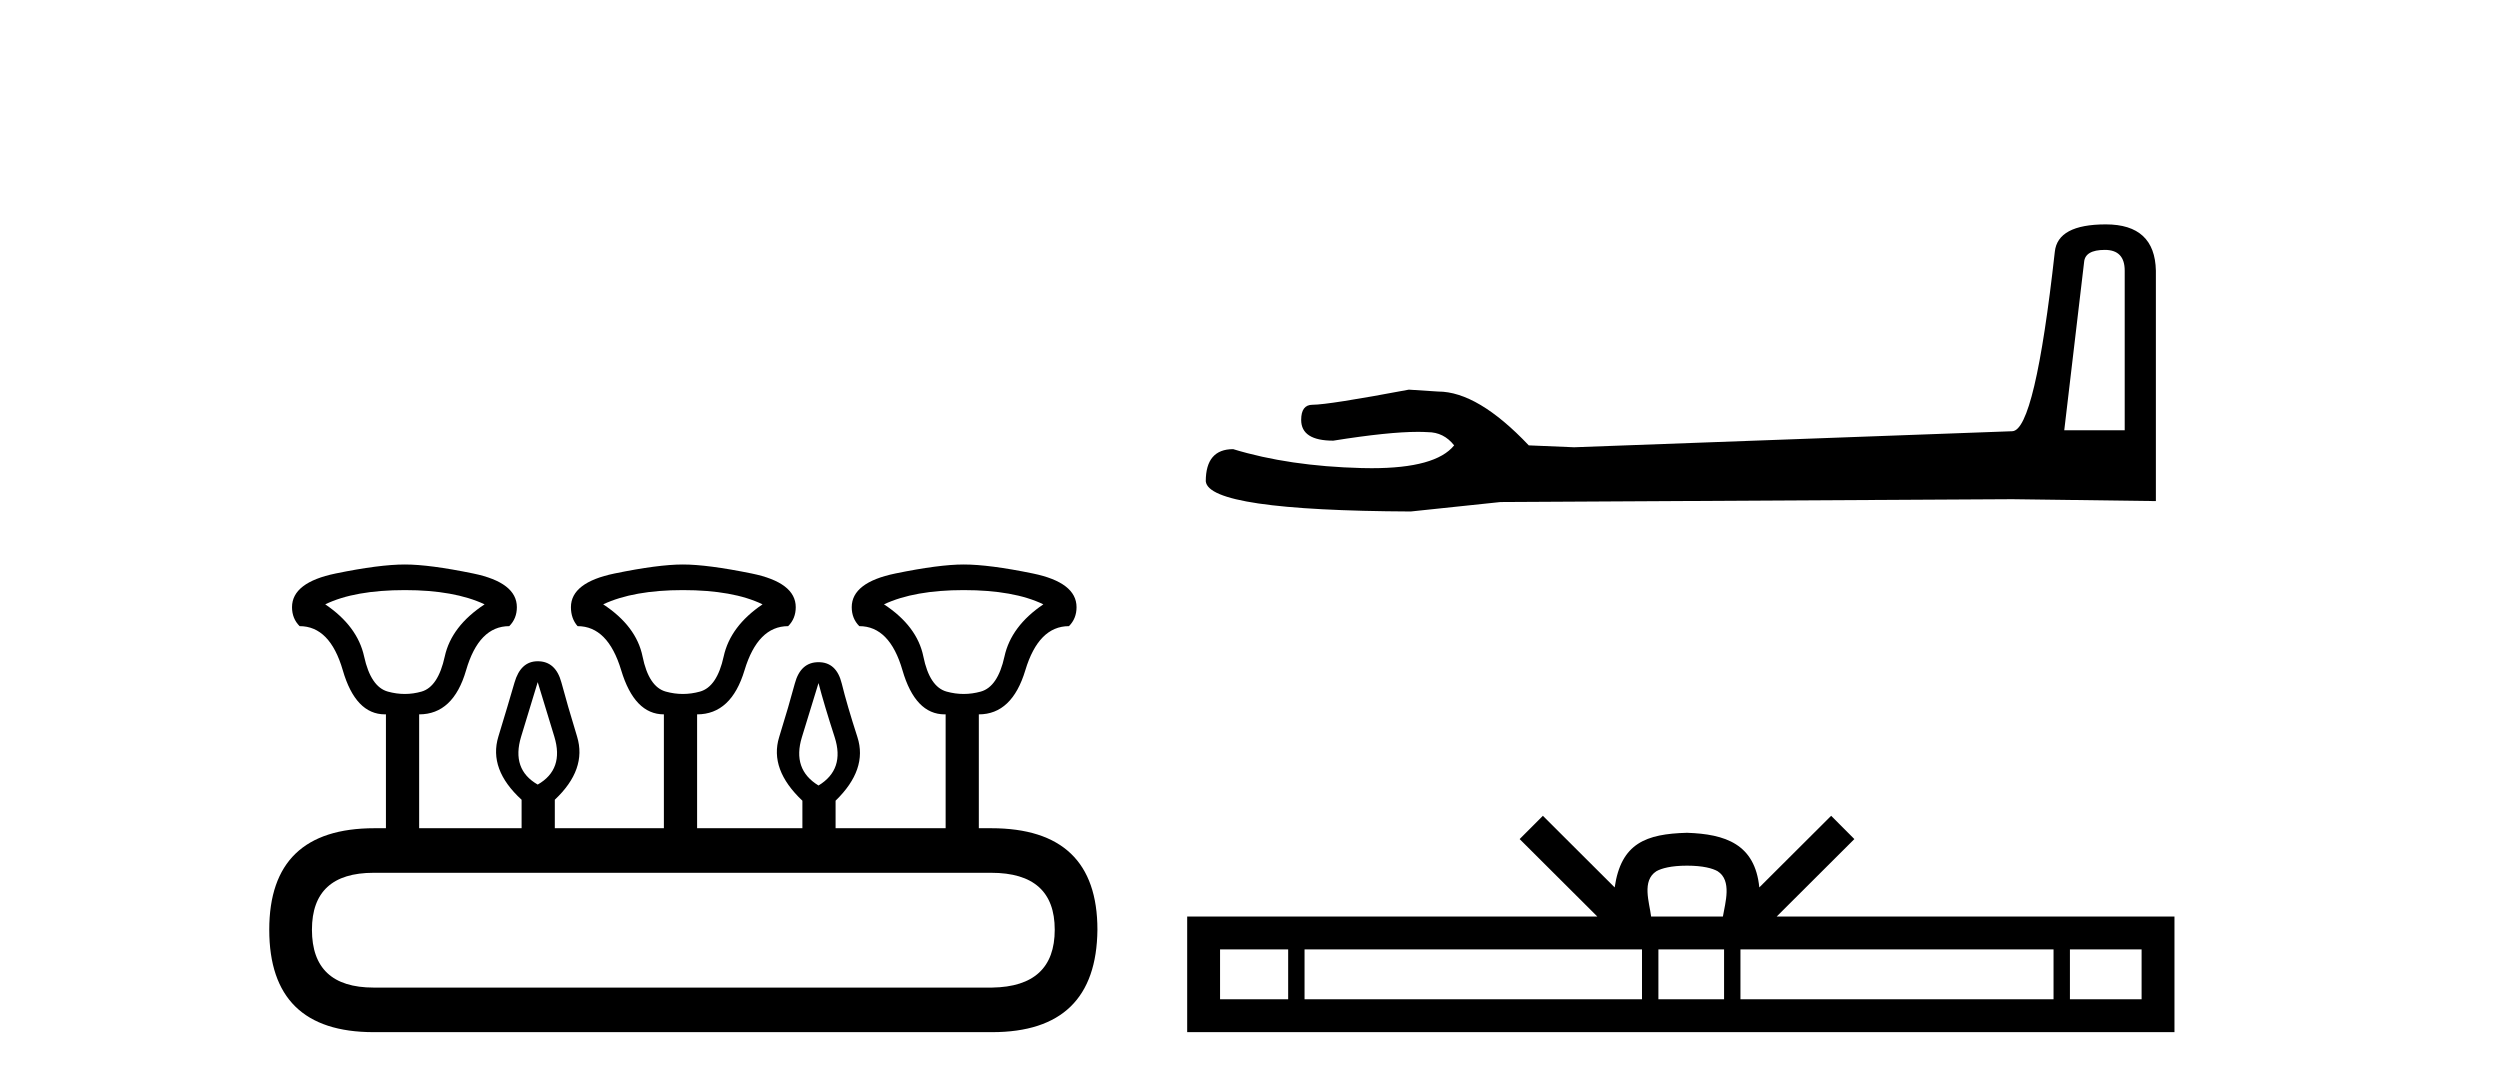
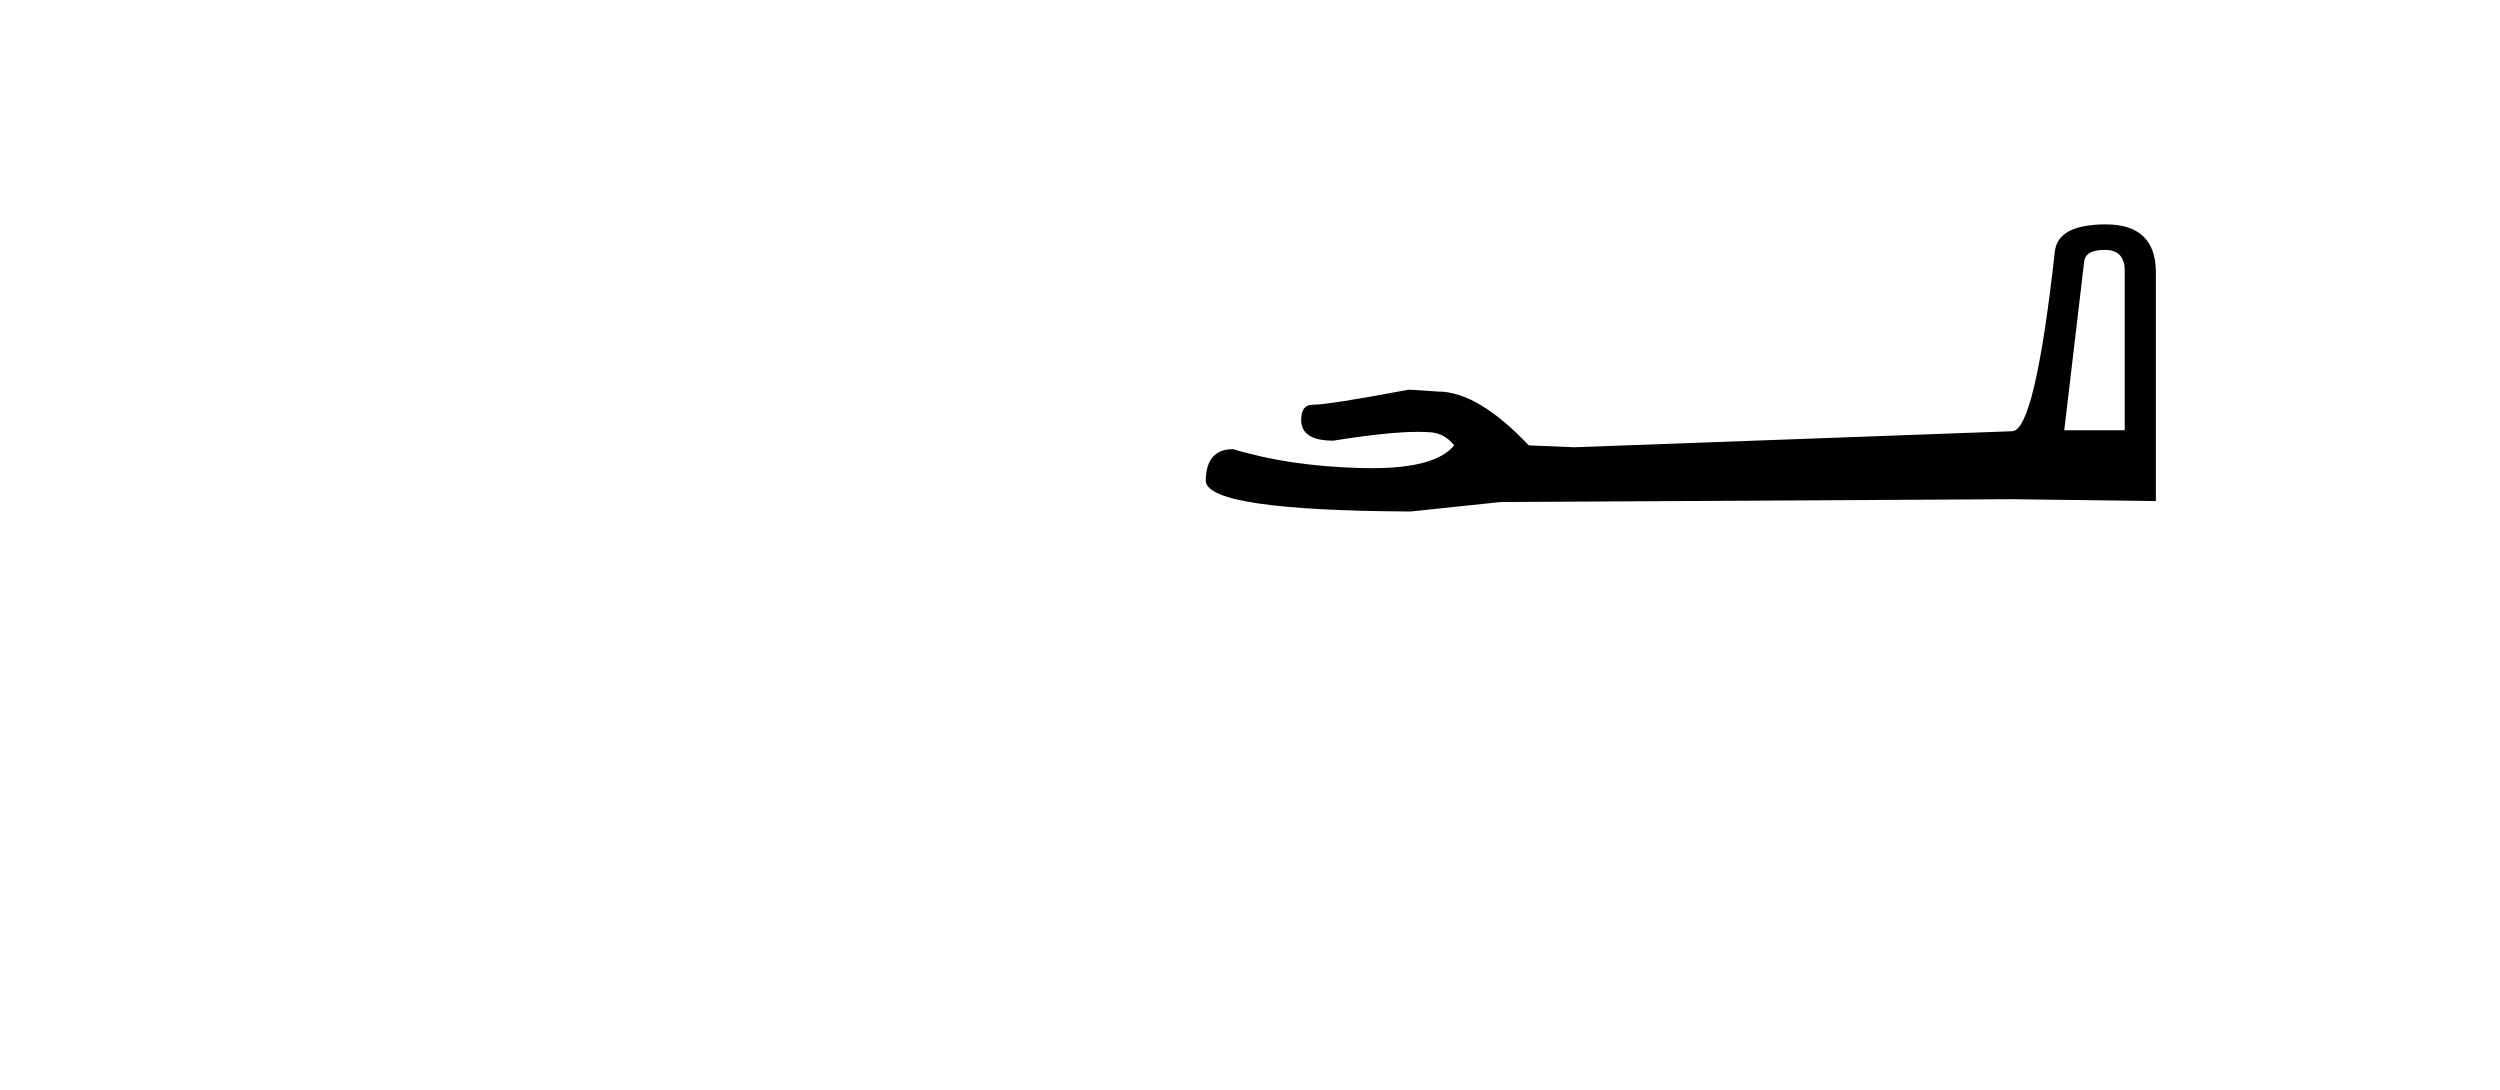
<svg xmlns="http://www.w3.org/2000/svg" width="94.0" height="41.0">
-   <path d="M 15.225 22.188 Q 17.08 22.188 18.221 22.723 Q 16.973 23.543 16.723 24.684 Q 16.473 25.826 15.849 26.004 Q 15.537 26.093 15.22 26.093 Q 14.904 26.093 14.583 26.004 Q 13.941 25.826 13.691 24.684 Q 13.441 23.543 12.229 22.723 Q 13.334 22.188 15.225 22.188 ZM 25.676 22.188 Q 27.566 22.188 28.672 22.723 Q 27.459 23.543 27.21 24.684 Q 26.96 25.826 26.318 26.004 Q 25.997 26.093 25.676 26.093 Q 25.355 26.093 25.034 26.004 Q 24.392 25.826 24.16 24.684 Q 23.928 23.543 22.68 22.723 Q 23.821 22.188 25.676 22.188 ZM 36.234 22.188 Q 38.124 22.188 39.23 22.723 Q 38.017 23.543 37.768 24.684 Q 37.518 25.826 36.876 26.004 Q 36.555 26.093 36.234 26.093 Q 35.913 26.093 35.592 26.004 Q 34.95 25.826 34.718 24.684 Q 34.486 23.543 33.238 22.723 Q 34.379 22.188 36.234 22.188 ZM 20.218 25.648 Q 20.468 26.468 20.843 27.698 Q 21.217 28.929 20.218 29.5 Q 19.22 28.929 19.594 27.698 Q 19.969 26.468 20.218 25.648 ZM 30.776 25.683 Q 30.99 26.504 31.383 27.716 Q 31.775 28.929 30.776 29.535 Q 29.778 28.929 30.152 27.716 Q 30.527 26.504 30.776 25.683 ZM 37.268 32.817 Q 39.658 32.817 39.658 34.957 Q 39.658 37.097 37.304 37.133 L 14.048 37.133 Q 11.729 37.133 11.729 34.957 Q 11.729 32.817 14.048 32.817 ZM 15.225 21.225 Q 14.262 21.225 12.621 21.563 Q 10.98 21.902 10.98 22.83 Q 10.98 23.258 11.266 23.543 Q 12.407 23.543 12.889 25.202 Q 13.37 26.86 14.476 26.86 L 14.511 26.86 L 14.511 31.141 L 14.083 31.141 Q 10.124 31.141 10.124 34.957 Q 10.124 38.809 14.048 38.809 L 37.304 38.809 Q 41.227 38.809 41.263 34.957 Q 41.263 31.141 37.268 31.141 L 36.804 31.141 L 36.804 26.86 Q 38.053 26.86 38.552 25.202 Q 39.052 23.543 40.193 23.543 Q 40.478 23.258 40.478 22.83 Q 40.478 21.902 38.838 21.563 Q 37.197 21.225 36.234 21.225 Q 35.306 21.225 33.666 21.563 Q 32.025 21.902 32.025 22.83 Q 32.025 23.258 32.31 23.543 Q 33.452 23.543 33.933 25.202 Q 34.415 26.86 35.52 26.86 L 35.556 26.86 L 35.556 31.141 L 31.418 31.141 L 31.418 30.106 Q 32.631 28.929 32.239 27.716 Q 31.847 26.504 31.65 25.701 Q 31.454 24.898 30.776 24.898 Q 30.099 24.898 29.885 25.701 Q 29.671 26.504 29.296 27.716 Q 28.922 28.929 30.17 30.106 L 30.17 31.141 L 26.211 31.141 L 26.211 26.86 Q 27.495 26.86 27.994 25.202 Q 28.494 23.543 29.635 23.543 Q 29.92 23.258 29.92 22.83 Q 29.92 21.902 28.262 21.563 Q 26.603 21.225 25.676 21.225 Q 24.748 21.225 23.108 21.563 Q 21.467 21.902 21.467 22.83 Q 21.467 23.258 21.717 23.543 Q 22.858 23.543 23.357 25.202 Q 23.857 26.86 24.962 26.86 L 24.962 31.141 L 20.861 31.141 L 20.861 30.07 Q 22.073 28.929 21.699 27.698 Q 21.324 26.468 21.11 25.665 Q 20.896 24.863 20.218 24.863 Q 19.576 24.863 19.345 25.665 Q 19.113 26.468 18.738 27.698 Q 18.364 28.929 19.612 30.07 L 19.612 31.141 L 15.76 31.141 L 15.76 26.86 Q 17.044 26.86 17.525 25.202 Q 18.007 23.543 19.148 23.543 Q 19.434 23.258 19.434 22.83 Q 19.434 21.902 17.793 21.563 Q 16.152 21.225 15.225 21.225 Z" style="fill:#000000;stroke:none" />
  <path d="M 79.143 9.396 Q 79.889 9.396 79.889 10.177 L 79.889 16.178 L 77.616 16.178 L 78.362 9.857 Q 78.397 9.396 79.143 9.396 ZM 79.179 8.437 Q 77.368 8.437 77.261 9.467 Q 76.515 16.178 75.663 16.214 L 59.186 16.817 L 57.482 16.746 Q 55.564 14.722 54.073 14.722 Q 53.54 14.687 52.972 14.651 Q 49.953 15.219 49.35 15.219 Q 48.924 15.219 48.924 15.788 Q 48.924 16.569 50.131 16.569 Q 52.204 16.238 53.311 16.238 Q 53.513 16.238 53.682 16.249 Q 54.286 16.249 54.676 16.746 Q 53.984 17.604 51.577 17.604 Q 51.392 17.604 51.196 17.599 Q 48.462 17.528 46.367 16.888 Q 45.337 16.888 45.337 18.096 Q 45.443 19.197 53.043 19.232 L 56.416 18.877 L 75.663 18.77 L 81.061 18.841 L 81.061 10.177 Q 81.025 8.437 79.179 8.437 Z" style="fill:#000000;stroke:none" />
-   <path d="M 63.431 32.549 C 64.033 32.549 64.396 32.651 64.583 32.758 C 65.129 33.107 64.869 33.941 64.781 34.462 L 62.082 34.462 C 62.017 33.929 61.722 33.116 62.28 32.758 C 62.468 32.651 62.829 32.549 63.431 32.549 ZM 48.435 35.698 L 48.435 37.573 L 45.874 37.573 L 45.874 35.698 ZM 61.739 35.698 L 61.739 37.573 L 49.051 37.573 L 49.051 35.698 ZM 64.825 35.698 L 64.825 37.573 L 62.356 37.573 L 62.356 35.698 ZM 77.213 35.698 L 77.213 37.573 L 65.441 37.573 L 65.441 35.698 ZM 80.524 35.698 L 80.524 37.573 L 77.829 37.573 L 77.829 35.698 ZM 58.012 30.674 L 57.139 31.549 L 60.06 34.462 L 44.638 34.462 L 44.638 38.809 L 81.76 38.809 L 81.76 34.462 L 66.803 34.462 L 69.724 31.549 L 68.851 30.674 L 66.15 33.367 C 65.988 31.735 64.87 31.36 63.431 31.313 C 61.894 31.354 60.951 31.702 60.712 33.367 L 58.012 30.674 Z" style="fill:#000000;stroke:none" />
</svg>